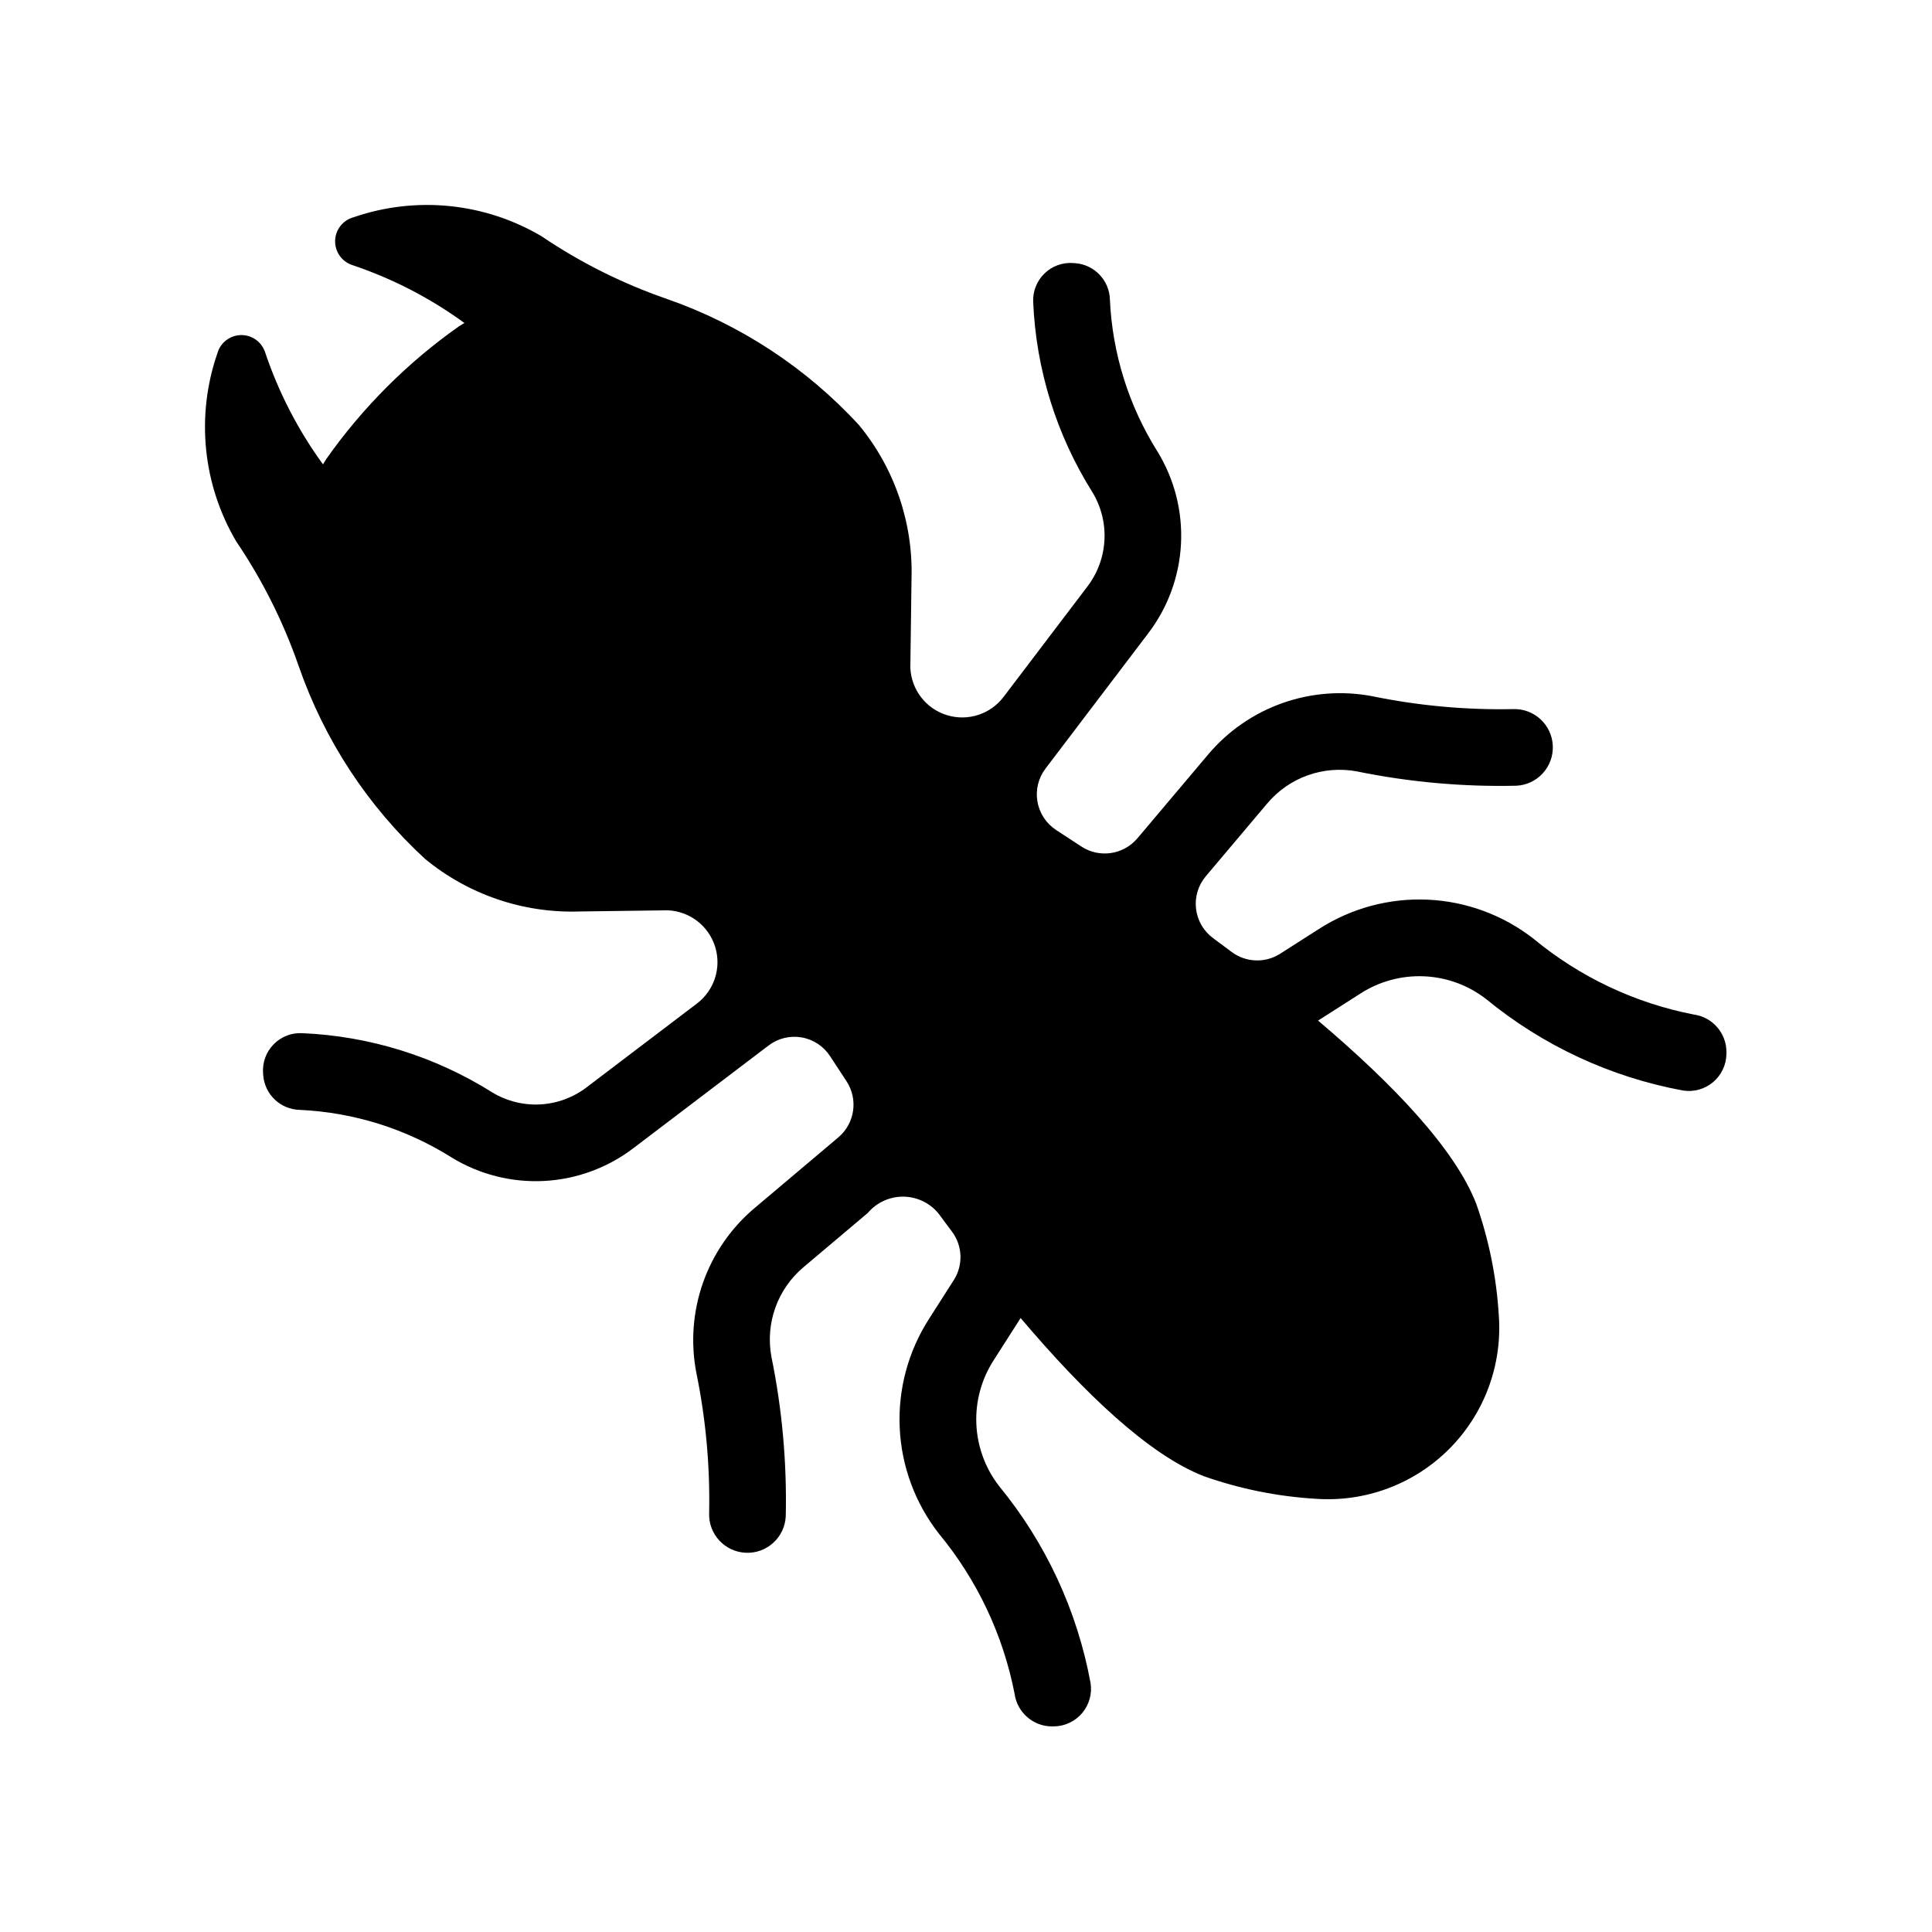
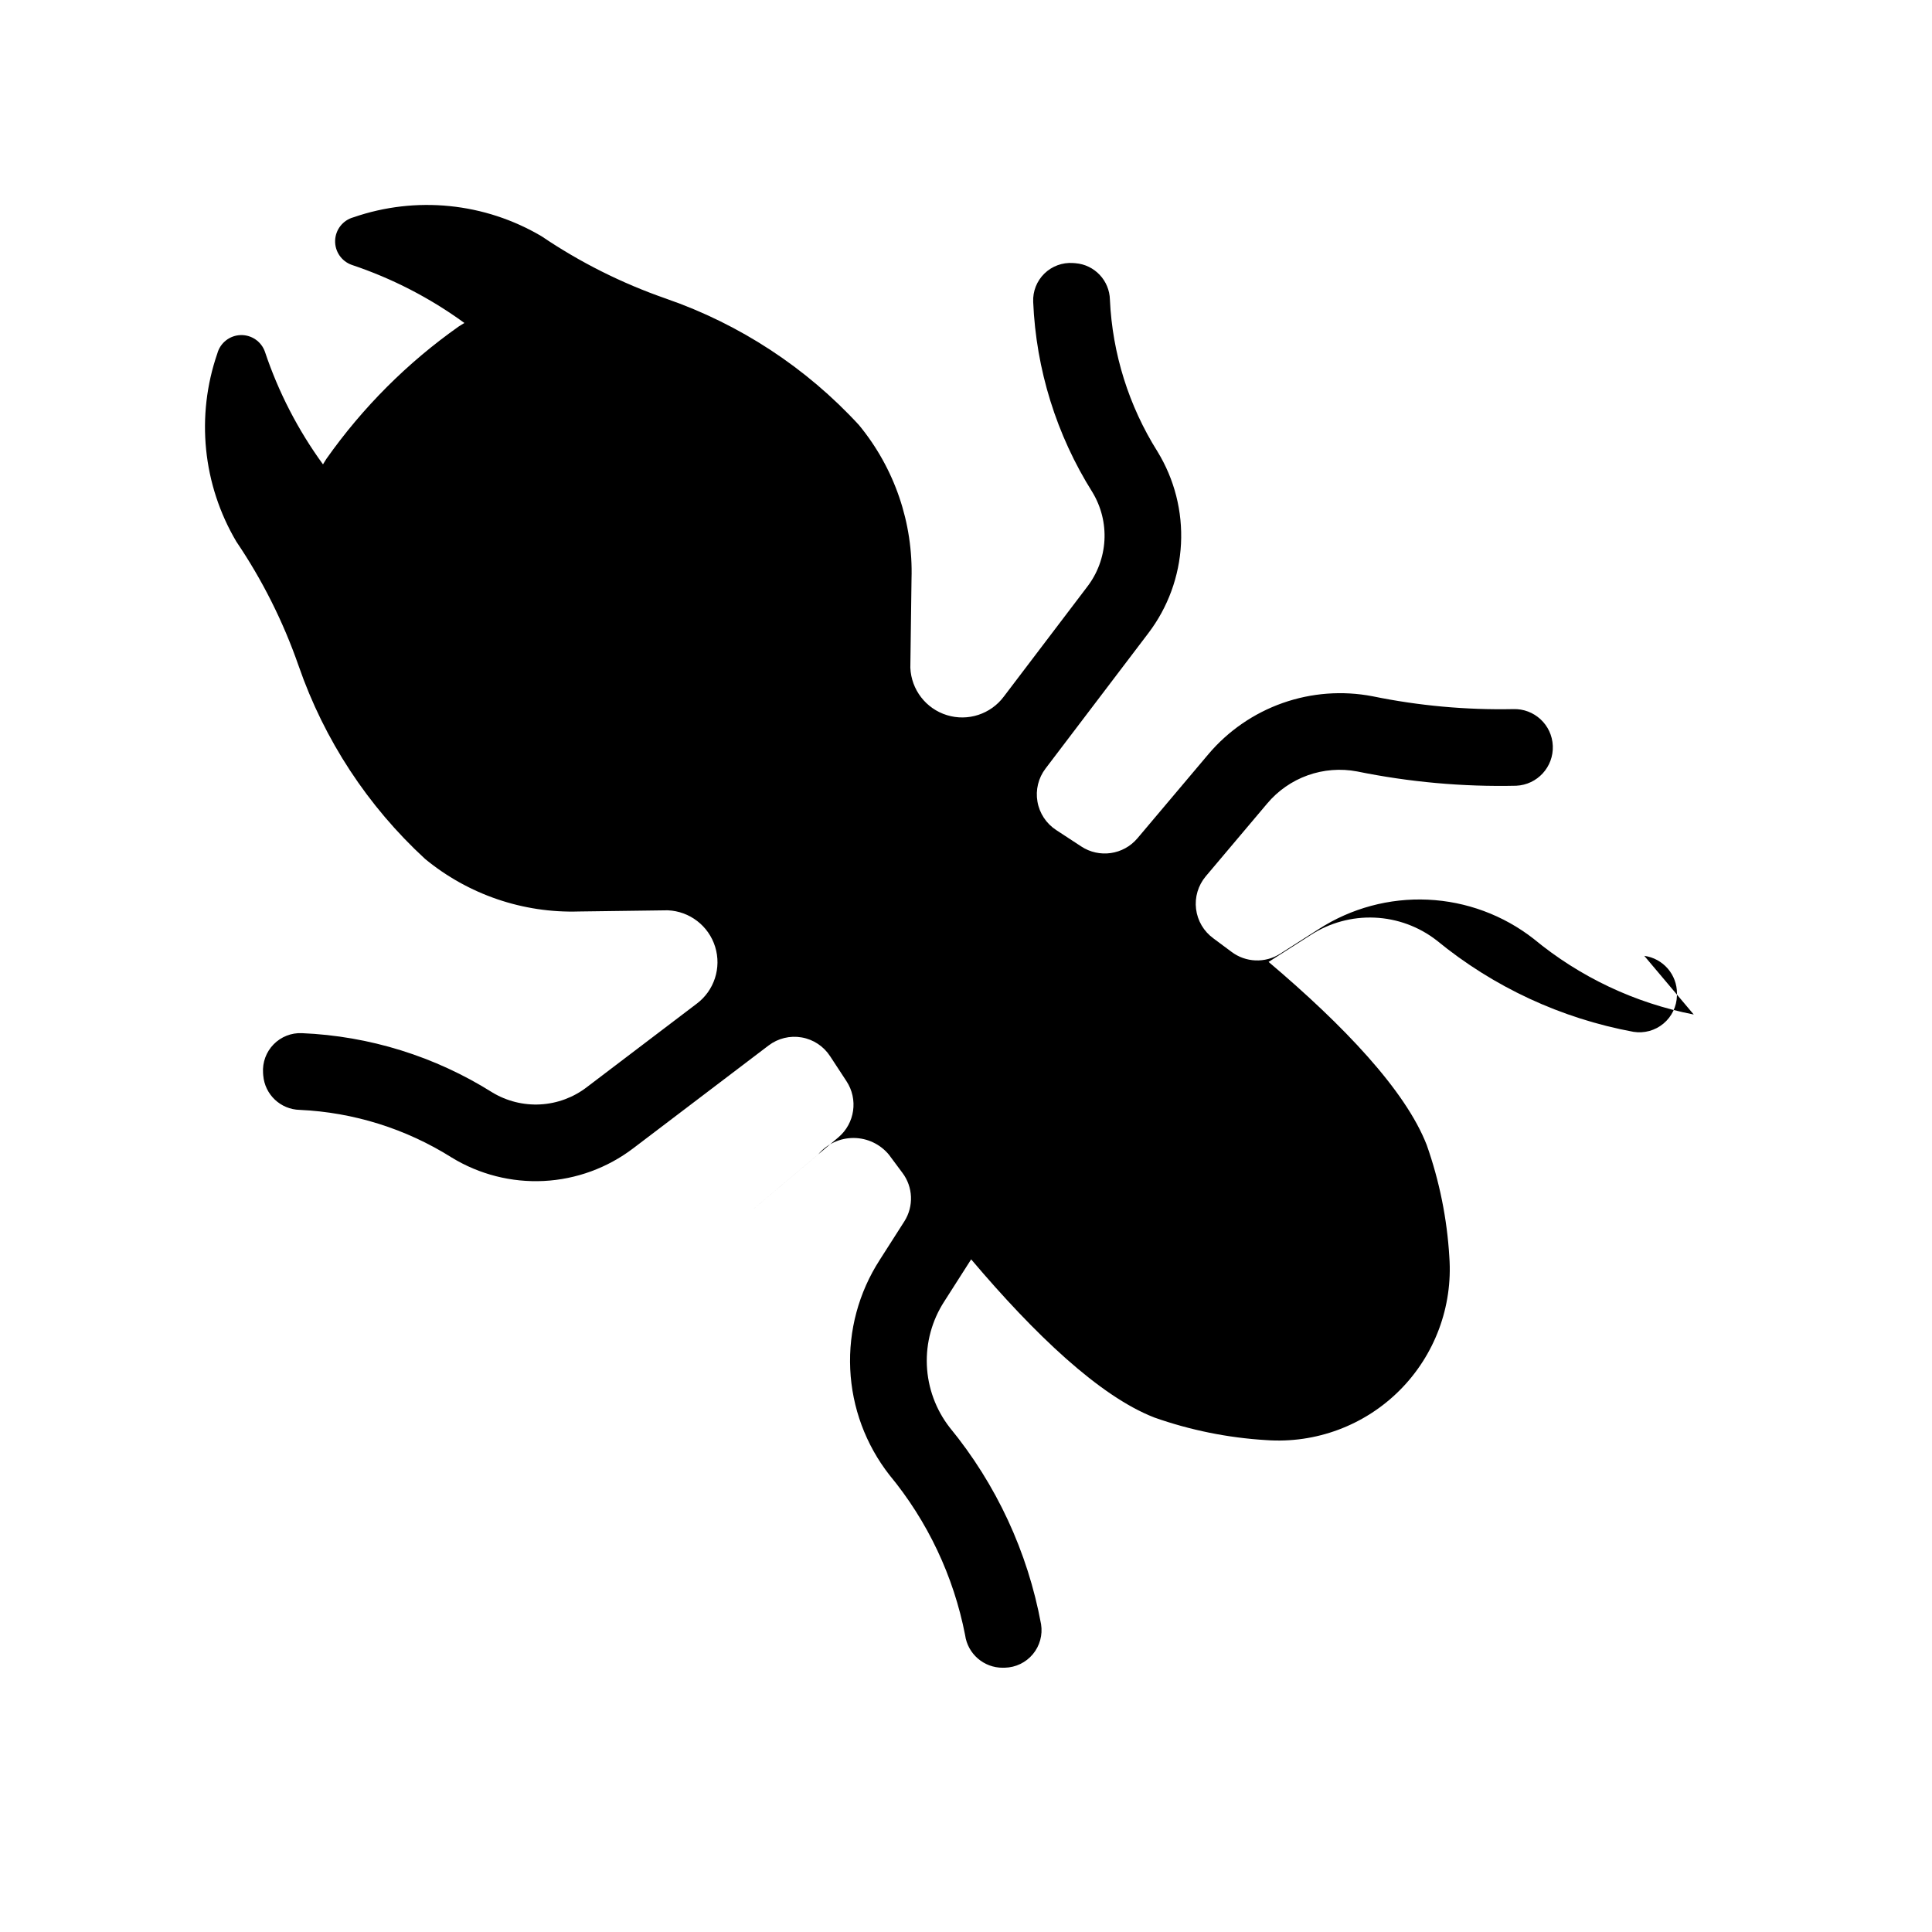
<svg xmlns="http://www.w3.org/2000/svg" fill="#000000" width="800px" height="800px" version="1.1" viewBox="144 144 512 512">
-   <path d="m592.86 412.86c-15.594-3.035-30.18-9.934-42.422-20.055-8.047-6.289-17.852-9.918-28.051-10.383-10.203-0.465-20.297 2.254-28.883 7.781l-10.273 6.562c-3.981 2.531-9.121 2.32-12.883-0.527-1.594-1.199-3.191-2.387-4.793-3.566v-0.004c-2.543-1.84-4.203-4.656-4.586-7.769-0.387-3.117 0.543-6.25 2.559-8.656 4.844-5.738 11.102-13.152 16.273-19.281 2.856-3.41 6.57-5.996 10.758-7.496 4.188-1.496 8.699-1.852 13.07-1.027 13.879 2.832 28.031 4.106 42.191 3.789 5.586-0.254 9.918-4.977 9.688-10.566-0.227-5.59-4.934-9.945-10.523-9.738-12.508 0.25-25.004-0.891-37.258-3.406-7.957-1.523-16.172-0.906-23.812 1.789-7.637 2.695-14.426 7.367-19.664 13.547l-18.84 22.328v-0.004c-3.707 4.375-10.102 5.293-14.887 2.133-2.25-1.488-4.457-2.93-6.613-4.332-2.637-1.711-4.441-4.441-4.977-7.539-0.539-3.094 0.238-6.273 2.144-8.77l27.223-35.844c5.211-6.844 8.234-15.098 8.672-23.688 0.441-8.586-1.727-17.105-6.211-24.445-7.621-12.102-11.973-25.977-12.625-40.266-0.117-5.082-4.055-9.258-9.125-9.672l-0.676-0.047v-0.004c-2.805-0.184-5.559 0.832-7.57 2.801s-3.086 4.699-2.961 7.508c0.75 17.895 6.164 35.285 15.703 50.445 2.316 3.832 3.426 8.273 3.176 12.746s-1.844 8.766-4.578 12.316l-22.09 29.086c-3.481 4.664-9.523 6.633-15.086 4.914-5.562-1.715-9.441-6.75-9.684-12.566l0.004-0.297 0.309-23.215v-0.004c0.465-14.84-4.488-29.348-13.938-40.805-13.988-15.195-31.523-26.691-51.043-33.461l-0.203-0.078v0.004c-11.609-4.039-22.645-9.574-32.828-16.465-15.086-8.926-33.336-10.766-49.902-5.035-2.785 0.773-4.746 3.269-4.836 6.16-0.09 2.891 1.707 5.504 4.441 6.453 10.668 3.57 20.727 8.758 29.82 15.383-0.48 0.32-0.992 0.574-1.465 0.906v-0.004c-13.625 9.605-25.5 21.477-35.105 35.102-0.332 0.473-0.586 0.984-0.906 1.465v0.004c-6.621-9.094-11.809-19.152-15.379-29.82-0.945-2.734-3.562-4.531-6.453-4.441-2.891 0.09-5.387 2.051-6.16 4.836-5.731 16.566-3.891 34.816 5.035 49.902 6.891 10.184 12.422 21.215 16.465 32.828l0.078 0.207-0.004-0.004c6.766 19.516 18.262 37.055 33.461 51.043 11.457 9.445 25.961 14.402 40.805 13.938l23.215-0.309 0.297-0.004c5.816 0.242 10.852 4.121 12.57 9.684s-0.25 11.605-4.914 15.086l-29.086 22.09c-3.551 2.731-7.844 4.328-12.316 4.578-4.469 0.25-8.914-0.859-12.746-3.176-15.16-9.539-32.551-14.953-50.445-15.703-2.809-0.129-5.539 0.949-7.508 2.961s-2.984 4.766-2.801 7.57l0.047 0.676h0.004c0.414 5.07 4.59 9.008 9.672 9.125 14.289 0.652 28.164 5.004 40.266 12.625 7.336 4.488 15.859 6.652 24.445 6.215 8.59-0.441 16.844-3.465 23.684-8.672l35.848-27.227c2.496-1.906 5.676-2.684 8.77-2.144 3.098 0.535 5.828 2.34 7.539 4.977 1.398 2.156 2.844 4.359 4.332 6.613 3.156 4.785 2.242 11.18-2.133 14.887l-22.328 18.844v-0.004c-6.176 5.242-10.852 12.027-13.543 19.664-2.695 7.641-3.312 15.855-1.793 23.812 2.519 12.254 3.66 24.75 3.41 37.258-0.207 5.59 4.148 10.293 9.738 10.523 5.59 0.23 10.312-4.102 10.566-9.688 0.316-14.16-0.957-28.312-3.789-42.191-0.824-4.371-0.469-8.883 1.027-13.07 1.5-4.188 4.086-7.902 7.496-10.758l17.012-14.359c2.336-2.754 5.766-4.328 9.375-4.309 3.609 0.023 7.023 1.641 9.324 4.422 1.18 1.602 2.367 3.199 3.566 4.797v-0.004c2.848 3.762 3.059 8.902 0.527 12.883l-6.562 10.273h0.004c-5.531 8.586-8.25 18.68-7.785 28.883 0.465 10.199 4.094 20.004 10.383 28.051 10.121 12.242 17.02 26.828 20.059 42.422 0.684 4.984 4.961 8.695 9.992 8.664l0.535-0.012v0.004c2.875-0.062 5.582-1.367 7.422-3.574s2.637-5.102 2.184-7.938c-3.531-19.16-11.867-37.105-24.227-52.16-3.672-4.731-5.781-10.484-6.039-16.469-0.254-5.984 1.355-11.898 4.613-16.922l7.125-11.156c16.859 19.918 34.027 36.258 48.496 41.895v0.004c9.57 3.379 19.566 5.398 29.695 6.004 13.141 0.941 26.043-3.867 35.355-13.18 9.312-9.316 14.121-22.215 13.176-35.355-0.602-10.129-2.621-20.125-6-29.695-5.637-14.465-21.98-31.637-41.898-48.496l11.156-7.125c5.023-3.258 10.938-4.867 16.922-4.613 5.984 0.258 11.738 2.367 16.465 6.039 15.059 12.359 33.004 20.695 52.16 24.227 2.84 0.453 5.734-0.344 7.941-2.184s3.512-4.547 3.574-7.422l0.008-0.535v0.004c0.031-5.035-3.676-9.312-8.664-10z" />
+   <path d="m592.86 412.86c-15.594-3.035-30.18-9.934-42.422-20.055-8.047-6.289-17.852-9.918-28.051-10.383-10.203-0.465-20.297 2.254-28.883 7.781l-10.273 6.562c-3.981 2.531-9.121 2.32-12.883-0.527-1.594-1.199-3.191-2.387-4.793-3.566v-0.004c-2.543-1.84-4.203-4.656-4.586-7.769-0.387-3.117 0.543-6.25 2.559-8.656 4.844-5.738 11.102-13.152 16.273-19.281 2.856-3.41 6.57-5.996 10.758-7.496 4.188-1.496 8.699-1.852 13.07-1.027 13.879 2.832 28.031 4.106 42.191 3.789 5.586-0.254 9.918-4.977 9.688-10.566-0.227-5.59-4.934-9.945-10.523-9.738-12.508 0.25-25.004-0.891-37.258-3.406-7.957-1.523-16.172-0.906-23.812 1.789-7.637 2.695-14.426 7.367-19.664 13.547l-18.84 22.328v-0.004c-3.707 4.375-10.102 5.293-14.887 2.133-2.25-1.488-4.457-2.93-6.613-4.332-2.637-1.711-4.441-4.441-4.977-7.539-0.539-3.094 0.238-6.273 2.144-8.77l27.223-35.844c5.211-6.844 8.234-15.098 8.672-23.688 0.441-8.586-1.727-17.105-6.211-24.445-7.621-12.102-11.973-25.977-12.625-40.266-0.117-5.082-4.055-9.258-9.125-9.672l-0.676-0.047v-0.004c-2.805-0.184-5.559 0.832-7.57 2.801s-3.086 4.699-2.961 7.508c0.75 17.895 6.164 35.285 15.703 50.445 2.316 3.832 3.426 8.273 3.176 12.746s-1.844 8.766-4.578 12.316l-22.09 29.086c-3.481 4.664-9.523 6.633-15.086 4.914-5.562-1.715-9.441-6.75-9.684-12.566l0.004-0.297 0.309-23.215v-0.004c0.465-14.84-4.488-29.348-13.938-40.805-13.988-15.195-31.523-26.691-51.043-33.461l-0.203-0.078v0.004c-11.609-4.039-22.645-9.574-32.828-16.465-15.086-8.926-33.336-10.766-49.902-5.035-2.785 0.773-4.746 3.269-4.836 6.16-0.09 2.891 1.707 5.504 4.441 6.453 10.668 3.57 20.727 8.758 29.82 15.383-0.48 0.32-0.992 0.574-1.465 0.906v-0.004c-13.625 9.605-25.5 21.477-35.105 35.102-0.332 0.473-0.586 0.984-0.906 1.465v0.004c-6.621-9.094-11.809-19.152-15.379-29.82-0.945-2.734-3.562-4.531-6.453-4.441-2.891 0.09-5.387 2.051-6.16 4.836-5.731 16.566-3.891 34.816 5.035 49.902 6.891 10.184 12.422 21.215 16.465 32.828l0.078 0.207-0.004-0.004c6.766 19.516 18.262 37.055 33.461 51.043 11.457 9.445 25.961 14.402 40.805 13.938l23.215-0.309 0.297-0.004c5.816 0.242 10.852 4.121 12.57 9.684s-0.25 11.605-4.914 15.086l-29.086 22.09c-3.551 2.731-7.844 4.328-12.316 4.578-4.469 0.25-8.914-0.859-12.746-3.176-15.16-9.539-32.551-14.953-50.445-15.703-2.809-0.129-5.539 0.949-7.508 2.961s-2.984 4.766-2.801 7.57l0.047 0.676h0.004c0.414 5.07 4.59 9.008 9.672 9.125 14.289 0.652 28.164 5.004 40.266 12.625 7.336 4.488 15.859 6.652 24.445 6.215 8.59-0.441 16.844-3.465 23.684-8.672l35.848-27.227c2.496-1.906 5.676-2.684 8.77-2.144 3.098 0.535 5.828 2.34 7.539 4.977 1.398 2.156 2.844 4.359 4.332 6.613 3.156 4.785 2.242 11.18-2.133 14.887l-22.328 18.844v-0.004l17.012-14.359c2.336-2.754 5.766-4.328 9.375-4.309 3.609 0.023 7.023 1.641 9.324 4.422 1.18 1.602 2.367 3.199 3.566 4.797v-0.004c2.848 3.762 3.059 8.902 0.527 12.883l-6.562 10.273h0.004c-5.531 8.586-8.25 18.68-7.785 28.883 0.465 10.199 4.094 20.004 10.383 28.051 10.121 12.242 17.02 26.828 20.059 42.422 0.684 4.984 4.961 8.695 9.992 8.664l0.535-0.012v0.004c2.875-0.062 5.582-1.367 7.422-3.574s2.637-5.102 2.184-7.938c-3.531-19.16-11.867-37.105-24.227-52.16-3.672-4.731-5.781-10.484-6.039-16.469-0.254-5.984 1.355-11.898 4.613-16.922l7.125-11.156c16.859 19.918 34.027 36.258 48.496 41.895v0.004c9.57 3.379 19.566 5.398 29.695 6.004 13.141 0.941 26.043-3.867 35.355-13.18 9.312-9.316 14.121-22.215 13.176-35.355-0.602-10.129-2.621-20.125-6-29.695-5.637-14.465-21.98-31.637-41.898-48.496l11.156-7.125c5.023-3.258 10.938-4.867 16.922-4.613 5.984 0.258 11.738 2.367 16.465 6.039 15.059 12.359 33.004 20.695 52.16 24.227 2.84 0.453 5.734-0.344 7.941-2.184s3.512-4.547 3.574-7.422l0.008-0.535v0.004c0.031-5.035-3.676-9.312-8.664-10z" />
</svg>